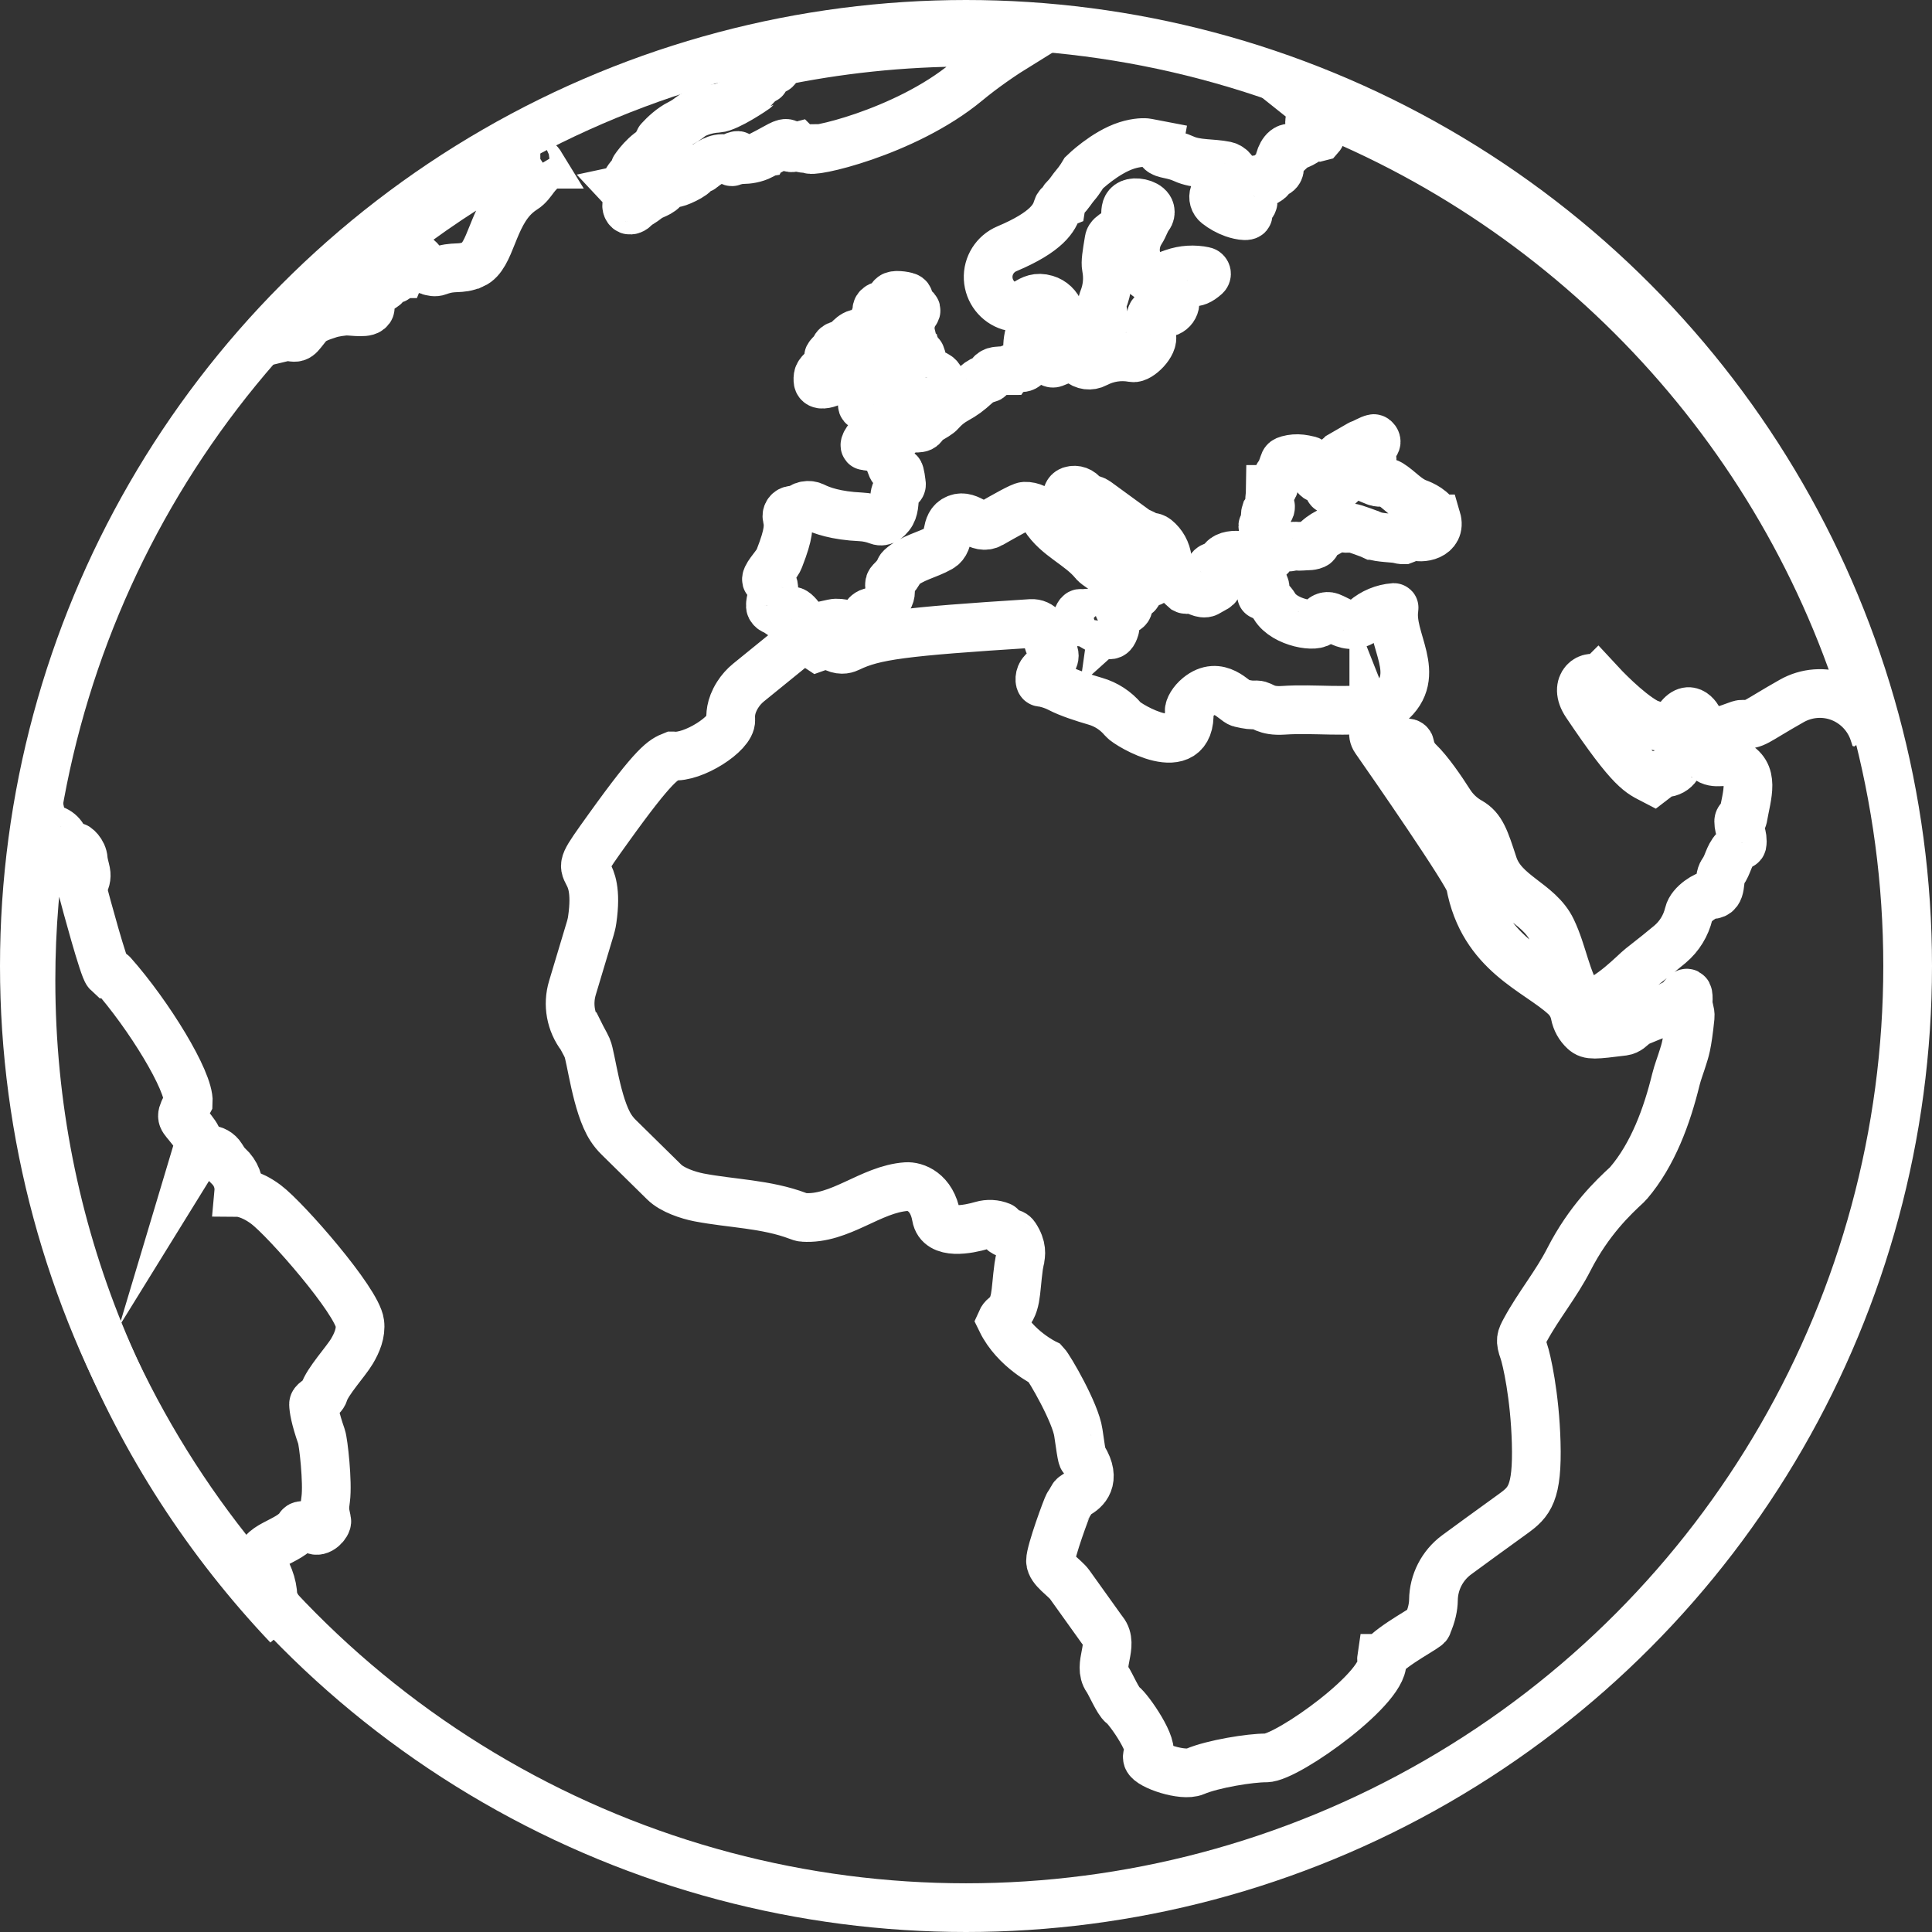
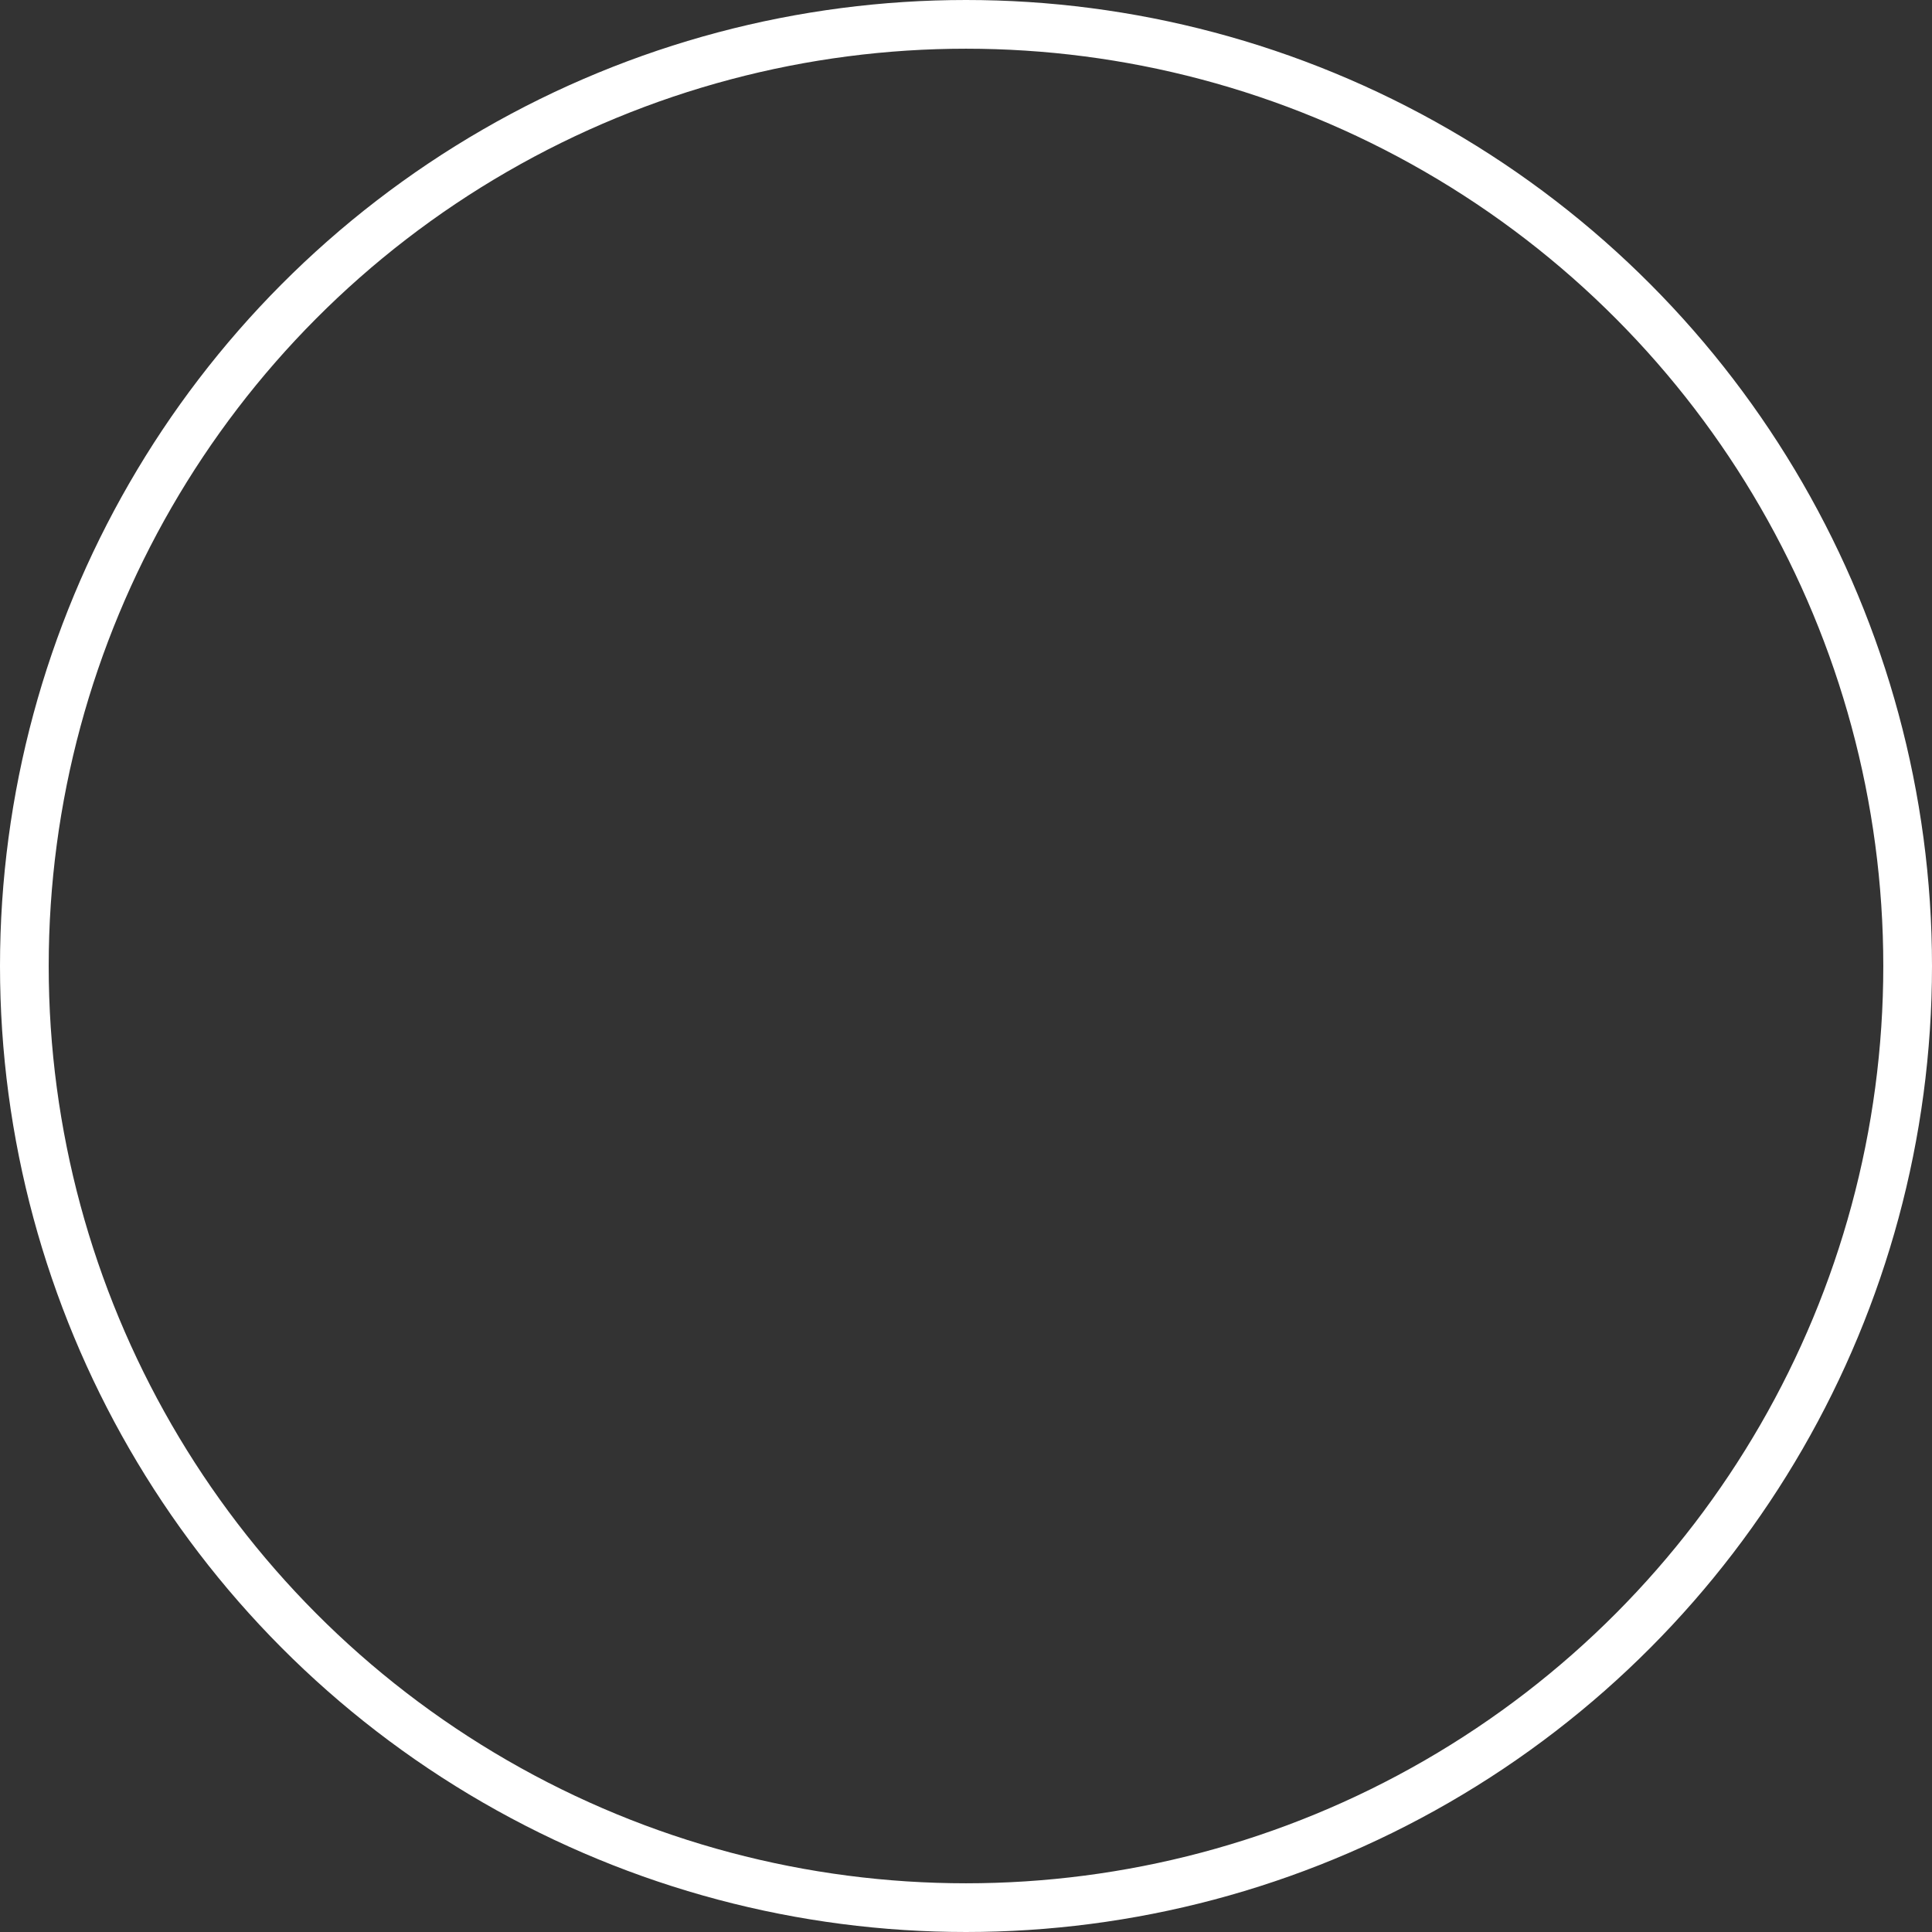
<svg xmlns="http://www.w3.org/2000/svg" width="119" height="119" viewBox="0 0 119 119">
  <rect x="0" y="0" width="119" height="119" fill="#333333" stroke="none" />
-   <path fill="none" stroke="#FFF" stroke-width="3" stroke-miterlimit="10" d="M88.484 31.96c.312 1.058-.964 1.257-1.417 1.028-.26-.13-.378.16-.564.25-.01.005-.018.01-.027.013-.133.004-.27-.027-.362-.052-.226-.063-1.17-.07-1.52-.22h-.005c-.08-.04-1.273-.49-1.36-.463-.382.117-.83-.157-1.183.12-.21.16-.46.248-.667.41-.287.228-.298.235-.303.302v.02c-.01.075-.018.142-.11.18-.11.05-.29.075-.376.075-.255 0-.512.046-.77.016-.232-.026-.457.132-.688.028-.43-.18-.794-.474-1.063-.853l-.272-.378c-.02-.027-.02-.063-.003-.093.022-.04.07-.07.163.02v.002c.016.015.04.02.056.01.018-.01.026-.03.02-.05-.05-.225-.145-.556-.07-.774l.004-.006c.046-.13.23-.102.275-.234.05-.152-.035-.294-.046-.442-.006-.07.068-.72.068-.723h.013c.125-.06.18-.15.205-.258.07-.28.194-.54.37-.768.047-.064.098-.208.226-.568.047-.14.06-.17.268-.23.254-.07.522-.09.783-.06.14.018.31.046.508.096.017.005.033.017.042.033v.002c.01.02.003.05-.02.062-.057.032-.09.097-.078.164.013.073.078.128.152.13.095 0 .18-.04.254-.074.126-.057.173-.08.277-.01.082.058.124.153.112.252-.028.214-.318.21-.315.383.002.07.048.133.116.153.33.1.564.34.666.633l.016.034c.013.025.073.11.248.092.068-.01.718-.625.742-.675.048-.1-.092-.127-.19-.18-.232-.124-.383-.357-.402-.618-.02-.263.097-.516.31-.67l.004-.004 1.19-.688c.02-.012.044-.02.067-.023h.003c.075-.01.595-.317.784-.34.056-.008.18.13.144.232-.023.065-.082.168-.218.246-.163.095-.56.3-.54.484.03.232.3.146.44.235.108.068.072.117.043.215 0 .002 0 .005-.003.007-.077.277-.202.535-.37.768-.008.014-.013.028-.01.04.032.18.032.18.648.425.275.11.587-.036.853.127.602.37 1.048.956 1.73 1.202.23.083.982.395 1.15.965zm-50.07-20.29c.037.04.493.067.534.148.06.12-.176.224-.124.323.013.027.04.047.07.053.07.017-.23.313-.272.376-.07.104.02.38.18.373.16-.005.262-.104.413-.278 0 0 .41-.23.686-.456.27-.226.816-.29 1.02-.67.11-.21.308-.343.474-.378.07-.015.142.025.167.094.024.095 1.284-.463 1.24-.683-.04-.203.077-.225.208-.168.09.038.17.01.226-.04.38-.314.954-.697 1.43-.575.115.03.238.013.34-.045.478-.273.533-.146.417-.1-.123.046-.472.173-.4.286.016.028.05.04.082.028.205-.08.418-.123.64-.127.304-.004.754-.055 1.157-.268.016-.01.034-.02.052-.026.002-.004.007-.005.01-.007.955-.485 1.347-.804 1.55-.668.06.042.095.114.09.19l.002.002c.157.11.322.002.51-.045 0 0 .153.155.73.147-.14.35 5.88-.956 9.69-4.113 1.033-.856 2.18-1.647 3.327-2.357-1.05-.057-2.105-.088-3.17-.088-4.128 0-8.153.435-12.037 1.256.277.04.254.375.077.436-.467.162-1 .167-1.392.508-.035.03-.044.08-.022.117.022.04.068.06.112.047.08-.023.223-.076.566-.204.06-.022.133.02.124.083-.005.023-.02.045-.042.055-.167.072-.357.105-.52.19-.033.02-.05.054-.044.09.016.086-.062.255-.01.303v.002c-.012.017-1.67 1.146-2.3 1.187-.754.033-1.448.336-1.655.506-.208.17-.434.318-.677.44-.506.25-.958.678-1.254 1-.15.163.115.223.323.305 0 0 .14.046-.08.077-.832.115-1.544 1.053-1.76 1.366-.042.06-.042.14 0 .197l.003.006c-.384.382-.422.418-.705.994-.016.037-.01.08.017.11zM57.217 24c-.002-.014.007-.026.022-.032.014-.003.03 0 .045.01l.028.02c.052.035.084.04.102.027.113-.083.233-.16.355-.226.066-.038.104-.11.142-.253.008-.044.05-.27-.235-.43l-.006-.002c-.024-.015-.556-.287-.706-.205-.1.052-.1.052-.285-.043-.008-.027.003-.056.024-.072.21-.162.21-.164.206-.21-.01-.102-.06-.173-.122-.24-.052-.058-.058-.146-.013-.208 0 0 0-.002.002-.003.04-.056-.17-.507-.173-.51-.014-.016-.022-.023-.05-.022-.09.006-.18.01-.27.01-.01 0-.026 0-.046.005-.003 0-.005 0-.006-.003-.005-.01-.006-.02-.004-.03.028-.108-.08-.18-.09-.28-.01-.105.02-.206.028-.307.01-.09 0-.194-.03-.294-.107-.365-.09-.752.04-1.1.053-.146.13-.286.22-.41.21-.292-.73-.254-.908-.243-.014.002-.028-.006-.036-.018-.007-.012-.006-.025 0-.04.047-.067.052-.157.116-.217.086-.08.203-.11.302-.168.217-.135.035-.22-.043-.24-.19-.05-.388-.074-.583-.074-.074 0-.148.01-.224.038-.048.02-.106.08-.164.16-.117.165-.255.312-.415.44-.007.005-.016.012-.024.02-.044.033-.103.04-.15.018-.03-.012-.064-.012-.092 0-.006 0-.012.006-.017.008-.055.028-.095.07-.124.118-.037.058-.028.134.018.185.048.05.124.062.185.03v.003c.01.02.008.042 0 .06-.036.078-.045.162-.078.24-.004.01-.01.016-.02.018-.015.004-.03-.003-.038-.015-.04-.063-.06-.063-.086-.058-.003 0-.007 0-.01.002-.11.022-.19.284-.184.36 0 .026.01.044.022.06.143.156.157.394.03.566h-.002c-.012.018-.024.036-.034.054-.02.04-.006.084.027.107.036.022.082.016.108-.016.034-.038.077-.087.13-.153.052-.06.07-.083.146-.115.058-.025.12-.05.18-.07.024-.007.05-.003.07.012.018.015.03.038.03.063-.007.143.04.295-.1.404-.083.065-.146.115-.195.157-.046.038-.06.106-.03.16.03.057.094.083.153.065l.008.005c.005.004.01.01.012.017.04.168.044.168.265.033.008-.003.015-.004.023-.002.004 0 .006.003.01.005.03.06.077.107.137.135.083.04.143.116.163.21 0 .004.002.01.005.016 0 .007.002.012.004.018.073.23.013.48-.158.65s-.423.23-.653.154c-.04-.013-.083.002-.104.034-.023.033-.022.078.003.11.022.026.05.053.05.092-.006.143-.185.09-.24.184l-.003.003c-.004.007-.006.015-.007.023 0 .018.006.036.02.05s.032.017.05.012c.083-.018.15-.087.236-.095.164-.01.04.4-.014.46-.06.068-.474.216-.606.233-.084.014-.14.02-.168.052-.026.028-.043.2.073.258.18.085.344-.07.52-.024.166.043.318.132.435.258.01.01.023.017.035.02.057.024.122.023.178 0 .013-.008.028-.015.04-.025.047-.04.095-.055.145-.056.038-.002.072.022.084.06.012.036 0 .075-.032.098-.127.092-.257.185-.436.165-.097-.01-.193-.01-.29-.002-.292.032-.57.162-.782.376-.072.07-.147.146-.214.218-.037.037-.04.095-.007.135.033.04.09.053.135.023.03-.018.064-.04.103-.062.125-.077.356-.172.482.07h.005c.018.008.04.004.055-.01.17-.125.255-.363.504-.384.177-.014.31.158.49.12.203-.04.37-.198.59-.187.083.005.306.064.328.077.06.036.06.036.392.043.14.002.24.115.37.137.16.024.308-.07.464-.058h.004c.003 0 .475-.09.465-.286 0-.003-.002-.008-.004-.01-.004 0-.006-.002-.007-.003-.164-.097-.275-.268-.297-.46zm-4.155-1.773c.14-.077.018-.226.055-.333.098-.29.162-.298.277-.313.11-.016.214-.03.252-.09.182-.267-.46-1.038-.862-.935-.416.106-.752.715-.892.706-.176-.01-.256-.015-.375.08-.092.07-.104.187-.17.27-.08.103-.185.183-.266.285-.07.083-.095.157 0 .243.072.062.11.096-.097.365-.172.22-.454.337-.573.608-.042.1-.037.295-.023.373.055.283.494.17.758.056.24-.105.464-.25.72-.317l.005-.002c.352-.097.658 0 .764-.134.104-.132.28-.37.363-.562.038-.094-.062-.23.064-.297zm-30.897 59.27c-.172-1.372-4.54-6.373-5.777-7.305-.978-.733-1.683-.74-1.683-.74.057-.614-.18-1.218-.637-1.63-.174-.154-.302-.36-.43-.566-.172-.278-.475-.447-.8-.447-.328 0-.632.167-.804.445.293-.978.307-1.023-.468-1.975-.416-.51-.47-.46.032-1.4.073-1.283-2.44-5.377-4.663-7.885-.073-.082-.18-.126-.312-.102-.227-.21-1.327-4.256-1.572-5.206-.01-.046 0-.094.03-.13.192-.233.27-.54.21-.84-.048-.244-.143-.53-.16-.778-.027-.464-.46-.842-.538-.787-.12.086-.248.095-.363.05-.115-.05-.202-.147-.226-.293-.09-.5-.526-.86-1.035-.86-.203 0-.243-.042-.276-.19-.513 3.1-.785 6.28-.785 9.523 0 15.41 6.02 29.4 15.835 39.757-.444-.578-.923-1.604-.927-1.758-.012-.402-.094-.805-.24-1.178-.125-.32-.27-.632-.415-.944-.486-1.058 1.697-1.235 2.302-2.23.046-.093.413-.14.852.175.35.25.858-.33.812-.53-.145-.65-.147-.756-.065-1.346.134-1.01-.14-3.507-.26-3.844-.398-1.14-.483-1.718-.49-1.995-.002-.2.54-.354.638-.692.198-.685 1.364-1.95 1.725-2.562.316-.53.566-1.13.49-1.74zM33.28 10.114c-.098-.16-.292-.233-.47-.176-.124.04-.362.12-.434.01-.024-.037-.025-.087 0-.127.05-.087.192-.27.204-.353.01-.07.045-.132.1-.18.02-.018.047-.028.068-.045-5.646 2.978-10.74 6.862-15.083 11.462.017-.004.037-.004.055 0 .688.19.635.042 1.223-.668.34-.413.96-.566 1.303-.688.343-.12.913-.176.913-.176.33-.06 1.278.153 1.554-.07.23-.187-.065-.25.07-.455.13-.192.242-.4.33-.616.076-.183.302-.237.47-.34.286-.176.01-.176-.045-.27-.043-.072.004-.335.11-.354 0 0 .002 0 .003.002.15.138.36.195.56.15.175-.04.237-.102.286-.208.033-.074.098-.13.176-.152h.003c.467-1.128-1.62-.49-1.62-.49-.085-.17 1.1-.547 1.287-.6l.007.005c.11.03.21.013.306-.024.564-.22 1.202.057 1.423.62.06.152.188.266.345.308.186.052.37.105.568.03 1.013-.378 1.308-.053 2.152-.43h.007c1.102-.494 1.15-2.94 2.65-4.28.146-.13.305-.252.473-.357.274-.173.452-.44.643-.693.092-.123.195-.24.3-.35.13-.128.153-.33.06-.485zm82.148 35.036c.04.12.08.252.118.38-4.715-17.81-17.71-32.234-34.626-38.912.117.093.182.242.158.396-.046.286-.382.367-.408.436-.08.21.462.486.62.646.087.09.09.23.008.322l-.008.002c-.268-.064-.55.003-.758.185-.203.175-.49.3-.66.36-.1.037-.193.094-.272.168-.095-.028-.194-.024-.286.01-.378.14-.595.854-.517 1.118.03.105.01.218-.06.304-.088.11-.237.154-.37.108-.08-.026-.3.16-.193.244.127.096-.046.166-.177.256-.063.045-.146.06-.225.036-.46-.14-.434-.256-.575.104-.067.17-.158.33-.27.47-.072.093-.064.224.02.305.68.655-.3.55-.65.39-.318-.144-.503.397.085.398.16 0 .313.07.422.19.303.336-.392.225-.82.074-.365-.13-.71-.32-1.015-.56-.192-.152-.266-.41-.183-.643.084-.23.306-.38.55-.374.355.01.656-.253.698-.604.04-.354-.193-.677-.54-.75-.85-.177-1.796-.068-2.584-.432-.68-.315-1.243-.26-1.416-.487-.074-.1-.105-.225-.086-.348-.366-.07-.598-.114-.755-.146-.15-.03-.61-.038-1.24.158-1.358.432-2.646 1.69-2.646 1.69s-.258.443-.51.73c-.227.26-.4.577-.655.813-.1.094-.17.215-.196.35l-.005.002c-.132.036-.234.142-.272.273-.166.59-.63 1.467-3.113 2.512-.73.31-1.19 1.04-1.15 1.83.042.792.572 1.475 1.328 1.708.94.29 1.156-.75 2.22-.433.4.118.717.42.86.813.173.485.41.77.434 1.39.21.213.833.68.906.362.176-.752.938-.258 1.267-.882.28-.536-.14-1.1.064-1.64 0-.006.003-.01.005-.014.258-.636.325-1.323.194-1.998-.06-.313.02-.788.17-1.69.06-.354.752-.537.916-.797.288-.447-.192-1.307.524-1.467.358-.08 1.003.086 1.087.457.03.133 0 .27-.084.377-.203.26-.294.614-.476.892-.366.56-.446 1.263-.212 1.89.202.54.525 1.027 1.04 1.067.15.016.298-.023.422-.104.004 0 .004-.003.004-.003h.005l.737-.26c.612-.214 1.273-.255 1.907-.118.06.012.108.06.126.12.015.058-.005.122-.05.164-.766.68-.912.228-1.718.374-.276.05-.487.272-.52.55-.033.25.085.494.294.625.04.024.065.072.062.12v.005c-.018.244-.17.456-.395.554-.17.07-.36.066-.52-.008-.127-.057-.274-.045-.39.03-.23.154-.148.265-.193.466-.072.322-.054.658.053.97v.002c.177.512-.77 1.43-1.155 1.36-.78-.145-1.583-.02-2.283.35-.33.178-.735.126-1.012-.13l-.005-.004c-.184-.168-.008-.243-.24-.388-.048-.03-1.264.478-1.317.497-.055.02-.117.014-.168-.02-.05-.03-.083-.082-.088-.142v-.006c-.043-.35-1.622-.307-.39-1.673 0-.004.002-.005.005-.008.126-.14.184-.332.155-.52-.05-.314.014-.61-.276-.733l-.005.003c-.644.674-.954 1.605-.834 2.53.08 1.03-.412.856-.788.845-.16-.003-.31.063-.413.182l-.004.006c-.15 0-.364 0-.723.034-.153.014-.293.092-.385.213-.01.014-.015.03-.012.047.013.087-.042.168-.128.187-.277.065-.53.198-.74.39-.49.444-.74.63-1.255.916-.36.2-.677.46-.946.77-.113.13-.354.274-.92.595-.053.032-.09.08-.106.14-.027.123-.127.217-.253.235-.506.072-.652-.052-.942-.24-.15-.1-.264.104-.227.237v.007c.036.126.012.263-.066.37-.076.106-.2.173-.33.18-.35.017-.7-.057-1.01-.215-.028-.014-.06-.016-.09-.007-.506.16-.804.77-.68.782.876.095.86.246 1.21.47.416.264.215 1.075.847 1.145h.01c.077.007.143.646.157.727.01.06-.014.12-.064.153-.19.126-.315.326-.345.55-.057.425-.014.877-.3 1.24-.12.154-.395.437-.718.314-.346-.133-.716-.212-1.086-.23-1.527-.07-2.42-.395-2.87-.622-.33-.167-.73-.087-.97.192-.11.005-.238.01-.362.017-.225.012-.384.226-.332.445.12.495.12 1-.46 2.485-.023.056-.053.135-.083.19-.188.35-.867 1.035-.702 1.218.02.022.043.033.072.033.142.004.266.093.316.226.043.11.052.234.022.35-.048.195-.258.87-.174 1.036.048.095.133.163.234.192.146.044.248.16.375.238.094.055.403-.08.588-.158.136-.06.22-.096.52.25.28.32.063 1.06.654 1.073.16.002.25-.154.292-.248.042-.104.042-.104 1.182-.35.505-.112.994.206 1.5.054.388-.118.407-.63.803-.742.262-.073.54.07.8-.062.137-.076.01-.5.163-.635.236-.203.33-.525.237-.82-.044-.142-.035-.186-.013-.287.025-.12.398-.335.612-.825.017-.042.038-.08.065-.105.697-.638 1.642-.787 2.432-1.24.694-.397.21-1.468 1.03-1.794.76-.303 1.322.75 2.1.305.828-.472 1.856-1.06 2.072-1.07.224-.01.428.046.6.124.26.12.48.313.632.558.75 1.205 2.178 1.717 3.05 2.796.13.163.795.558 1.047.797.41.384.175-.114.532.5 0 .004.002.007.005.01.174.27.48.745.19.868-.203.084-.2.147-.2.216.006.157-.125.3-.03.463.026.046.13.186.35.08.258-.134.162-.182.267-.382.254-.512.247-.54.24-.54.088-.062.25-.012.28-.16.067-.356-.184-.477-.348-.555-.104-.05-.3-.143-.184-.447l.01-.023.003-.008c.124-.266.438-.387.71-.272.197.085.35.126.424.33.012.038.02.073.02.1-.006.09-.008.176.03.212.056.05.244.006.295-.088.03-.057.068-.24.066-.298v-.003-.007c0-.01-.005-.018-.01-.025-.49-.765-1.4-.823-2.103-1.228-.08-.047-.127-.126-.137-.21-.02-.176-.168-.31-.344-.308-.43.006-.837-.206-1.083-.562l-1.477-2.148c-.062-.09-.12-.185-.174-.28-.096-.175-.014-.39.167-.46.01-.003.022-.008.034-.01.286-.087.592.025.756.275.082.12.164.263.312.253.18-.01.356.04.5.146l2.54 1.853h.005s.215.047.54.263c.07.046.15.068.232.065.125-.004.25.037.35.117.385.312.633.76.69 1.25.027.22.044.42.055.563.013.184.108.35.258.456.068.05.154.114.204.167.062.064.073.083.19.28.046.082.343.347.37.37l.004.002c.014.01.047.032.1.033h.008c.09.002.178-.035.267-.03.275.016.687.364 1.002.206.03-.014.36-.207.36-.207l.005-.003c.767-.353-.18-.715-.212-1.064-.01-.128.037-.22.12-.277.08-.054.18-.067.285-.02.058.028.125.02.178-.016.063-.045.106-.11.122-.186.084-.402.497-.52.904-.52.338 0 .674.085.97.252.123.065.26.098.4.09.266-.016.517-.106.73-.262.1-.075-.127.197-.628.387l-.012.006c-.21.085-.325.31-.274.53.102.44 1.023.878.42 1.445-.007.008-.015.014-.022.02 0 .002.003.002.003.002.335.136.615.377.8.688.612 1.024 2.656 1.344 2.836.907 0-.002.003-.003.003-.004.09-.233.353-.35.586-.263.467.178.884.526 1.42.472.304-.033.525-.145.707-.3.502-.432 1.13-.695 1.79-.747h.002c.005 0 .01.002.014.006.005.005.006.01.005.015-.332 1.953 1.843 4.12-.302 5.893-.17.14-.472.21-.688.25-1.934.34-3.893.035-5.833.166-1.123.074-1.284-.326-1.634-.332h-.016c-.378.007-.45.007-1.014-.12-.35-.08-1.29-1.427-2.566-.387-.366.3-.585.687-.574.91.16 3.192-3.772.844-4.064.494-.448-.538-1.047-.93-1.718-1.123-.74-.215-1.63-.504-2.193-.798-.428-.224-.943-.36-1.16-.37-.08-.013-.12-.4.122-.645.634-.64.833-.896.63-1.238-.53-.893-.18-.815-.65-1.42 0-.003 0-.004-.002-.006-.166-.213-.426-.33-.694-.312-7.944.506-9.653.737-11.22 1.487-.14.065-.422.2-.866.006-.338-.148-.723-.163-1.07-.04-.516-.34-1.188-.307-1.666.082l-2.588 2.102c-.262.213-.49.47-.67.754-.468.737-.438 1.29-.425 1.556.045.828-2.324 2.354-3.577 2.212h-.006c-.574.23-1.067.43-3.946 4.443-1.58 2.203-1.58 2.203-1.26 2.815.17.328.52.996.256 2.825-.015.117-.04.238-.07.354-.012.056-.028.11-.045.167l-1.105 3.682c-.31 1.03-.106 2.148.546 3.002h.003l.008.016.243.455c.04.075.078.155.113.233.237.537.568 3.545 1.457 4.91.14.215.302.413.484.59l2.802 2.756c.49.484 1.47.815 2.147.945 2 .383 4.122.398 6.09 1.14.094.036.223.086.325.09 2.278.154 4.145-1.74 6.35-1.895.52-.037 1.575.302 1.844 1.846.198 1.15 1.974.787 2.81.542.38-.11.786-.09 1.152.06.002 0 .005.002.005.007v.01c.026.248.248.43.498.41l.023-.002c.144-.014.283.05.362.172.456.69.367 1.136.298 1.47v.002l-.003.012-.023.112-.002.014c-.018.082-.033.167-.045.253-.23 1.692-.09 2.478-.874 3.106-.084.066-.15.153-.194.252.85 1.744 2.703 2.63 2.703 2.63.27.287 1.87 3.043 2.04 4.26.26 1.85.26 1.497.307 1.577.817 1.335.103 1.964-.396 2.22-.152.078-.23.138-.27.22-.075.146-.163.292-.256.427-.082.117-1.104 2.878-1.1 3.45v.004c.006.524.874 1.03 1.18 1.456l1.964 2.745c.034.048.07.096.106.14.68.858-.366 2.07.242 2.932.197.28.682 1.406.938 1.582.397.275 2.066 2.686 1.57 3.095-.05.042-.045.158-.022.225.148.43 2.17 1.116 2.915.797 1.11-.474 3.436-.845 4.383-.837 1.31.01 7.616-4.513 7.12-6.07-.007-.02-.008-.044-.005-.064h.002c.74-.87 2.877-1.94 2.82-2.052l-.004-.005c.277-.615.372-1.126.378-1.53.012-1.103.542-2.133 1.428-2.788.755-.56 1.857-1.355 3.47-2.524 1.01-.73 1.518-1.248 1.43-4.395-.08-2.888-.593-5.14-.765-5.627-.243-.683-.176-.81.098-1.317.81-1.496 1.908-2.814 2.683-4.335 1.234-2.413 2.747-3.834 3.578-4.602.036-.034.07-.068.1-.106 1.5-1.76 2.365-4.138 2.91-6.368.117-.474.3-.924.44-1.39.103-.35.255-.652.44-2.472.033-.312-.14-.59-.124-.898.07-1.198-.343-.143-.693.027-.895.426-.412.276-.8.53-.19.118-1.636.628-1.81.79-.205.19-.396.4-.693.44-1.78.22-2.095.262-2.41-.03-.297-.273-.487-.618-.565-1.016-.082-.415-.293-.802-.613-1.102-1.706-1.59-5.047-2.624-5.837-6.938-.122-.648-4.87-7.505-5.844-8.893-.11-.155-.145-.35-.097-.532v-.008c.187.473.922 1.315 1.373 1.78.13.133.31.194.457.082.175-.134.06-.332.095-.96.01-.18.27-.192.3-.017.066.394.254.75.54 1.026.632.607 1.4 1.735 1.905 2.528.312.487.73.884 1.233 1.168.72.406.937 1.07 1.452 2.65.61 1.87 2.798 2.316 3.607 4.007.684 1.424.867 3.047 1.737 4.4.007.01.013.02.02.026.11.15.3.22.482.178 1.323-.312 2.86-1.97 3.24-2.265.797-.622 1.38-1.09 1.805-1.448.58-.49.98-1.146 1.156-1.884.146-.622 1.09-1.167 1.376-1.168.74-.007.408-.967.716-1.397.33-.453.355-.962.733-1.364.123-.13.265-.233.423-.312.017-.008.027-.023.032-.04.092-.486-.212-.93-.207-1.404 0-.123.116-.218.237-.193.005 0 .008 0 .013-.002.003-.002.005-.006.006-.01.263-1.498.768-2.764-.557-3.385-.52-.248-1.154.143-1.646-.28 0-.002-.005-.005-.006-.007-.27-.23-.63-.324-.978-.254-.346.07-.64.3-.795.62l-.004.007c-.136.275-.4.467-.704.51-.493.07-.44.158-.817.444-.803-.42-1.302-.46-4.137-4.686-.846-1.26.305-1.89.702-1.43h.002l.002-.002c.353.383 1.79 1.902 2.955 2.556.395.22 1.592.522 1.81.12.81-1.48 1.394-.406 1.505-.168.596 1.267 2.256.162 2.626.18.81.043.736-.123 3.053-1.434.917-.52 2.02-.602 3.002-.22.975.385 1.735 1.188 2.063 2.19zm-46.87-6.8c.028-.208.19-.36.228-.563.02-.093-.012-.14-.09-.148-.013-.002-.025-.002-.036 0-.054.01-.1.04-.154.047-.175.02-.156-.06-.308.03-.078.045-.15.104-.24.126-.086.02-.164-.036-.25-.028-.12.01-.192.133-.317.13-.163-.004-.27-.148-.426-.177-.1-.017-.156.095-.25.088-.097-.01-.07-.048-.148-.073-.122-.04-.262.398-.237.44.038.068.097.077.13.08h.007c.066.006.12-.044.186-.047.185-.014.783.4.988.487.068.027.143.04.204.076.12.07.206.185.33.245.043.02.112.053.212.037.07-.013.175-.032.285-.397.047-.144-.128-.222-.11-.356z" />
  <circle fill="none" stroke="#FFF" stroke-width="3" stroke-miterlimit="10" cx="59.5" cy="59.5" r="58" />
</svg>